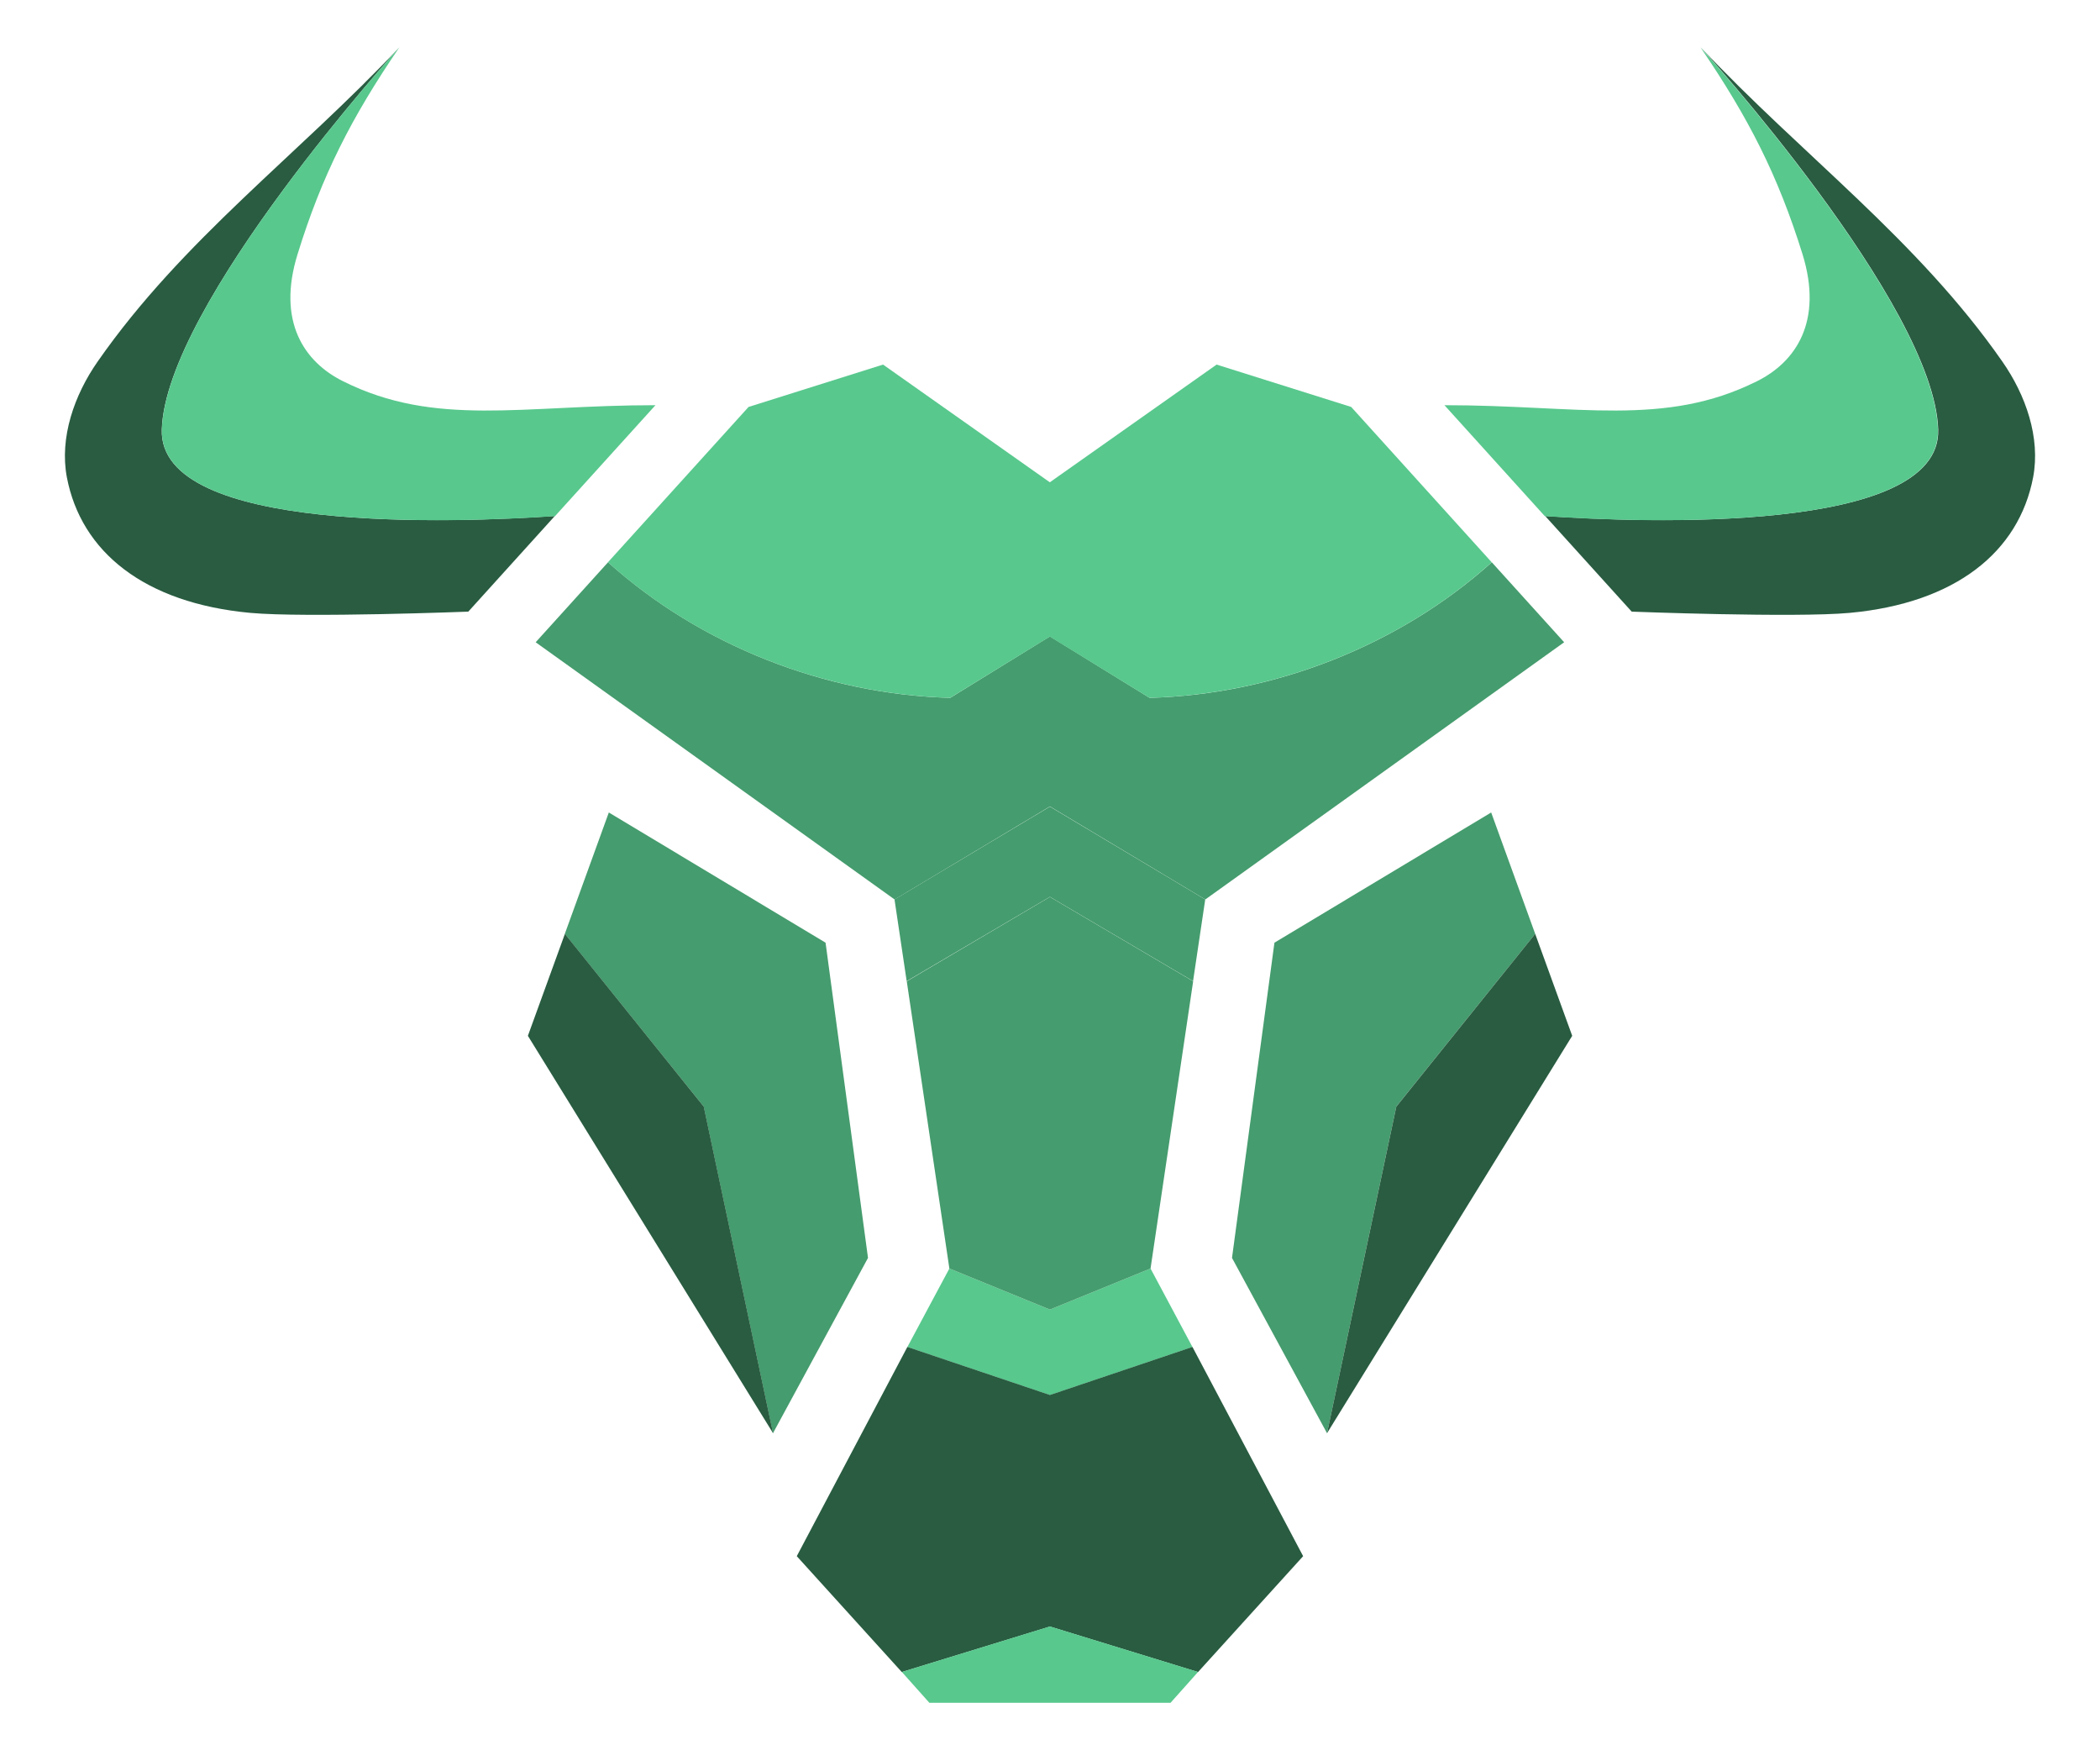
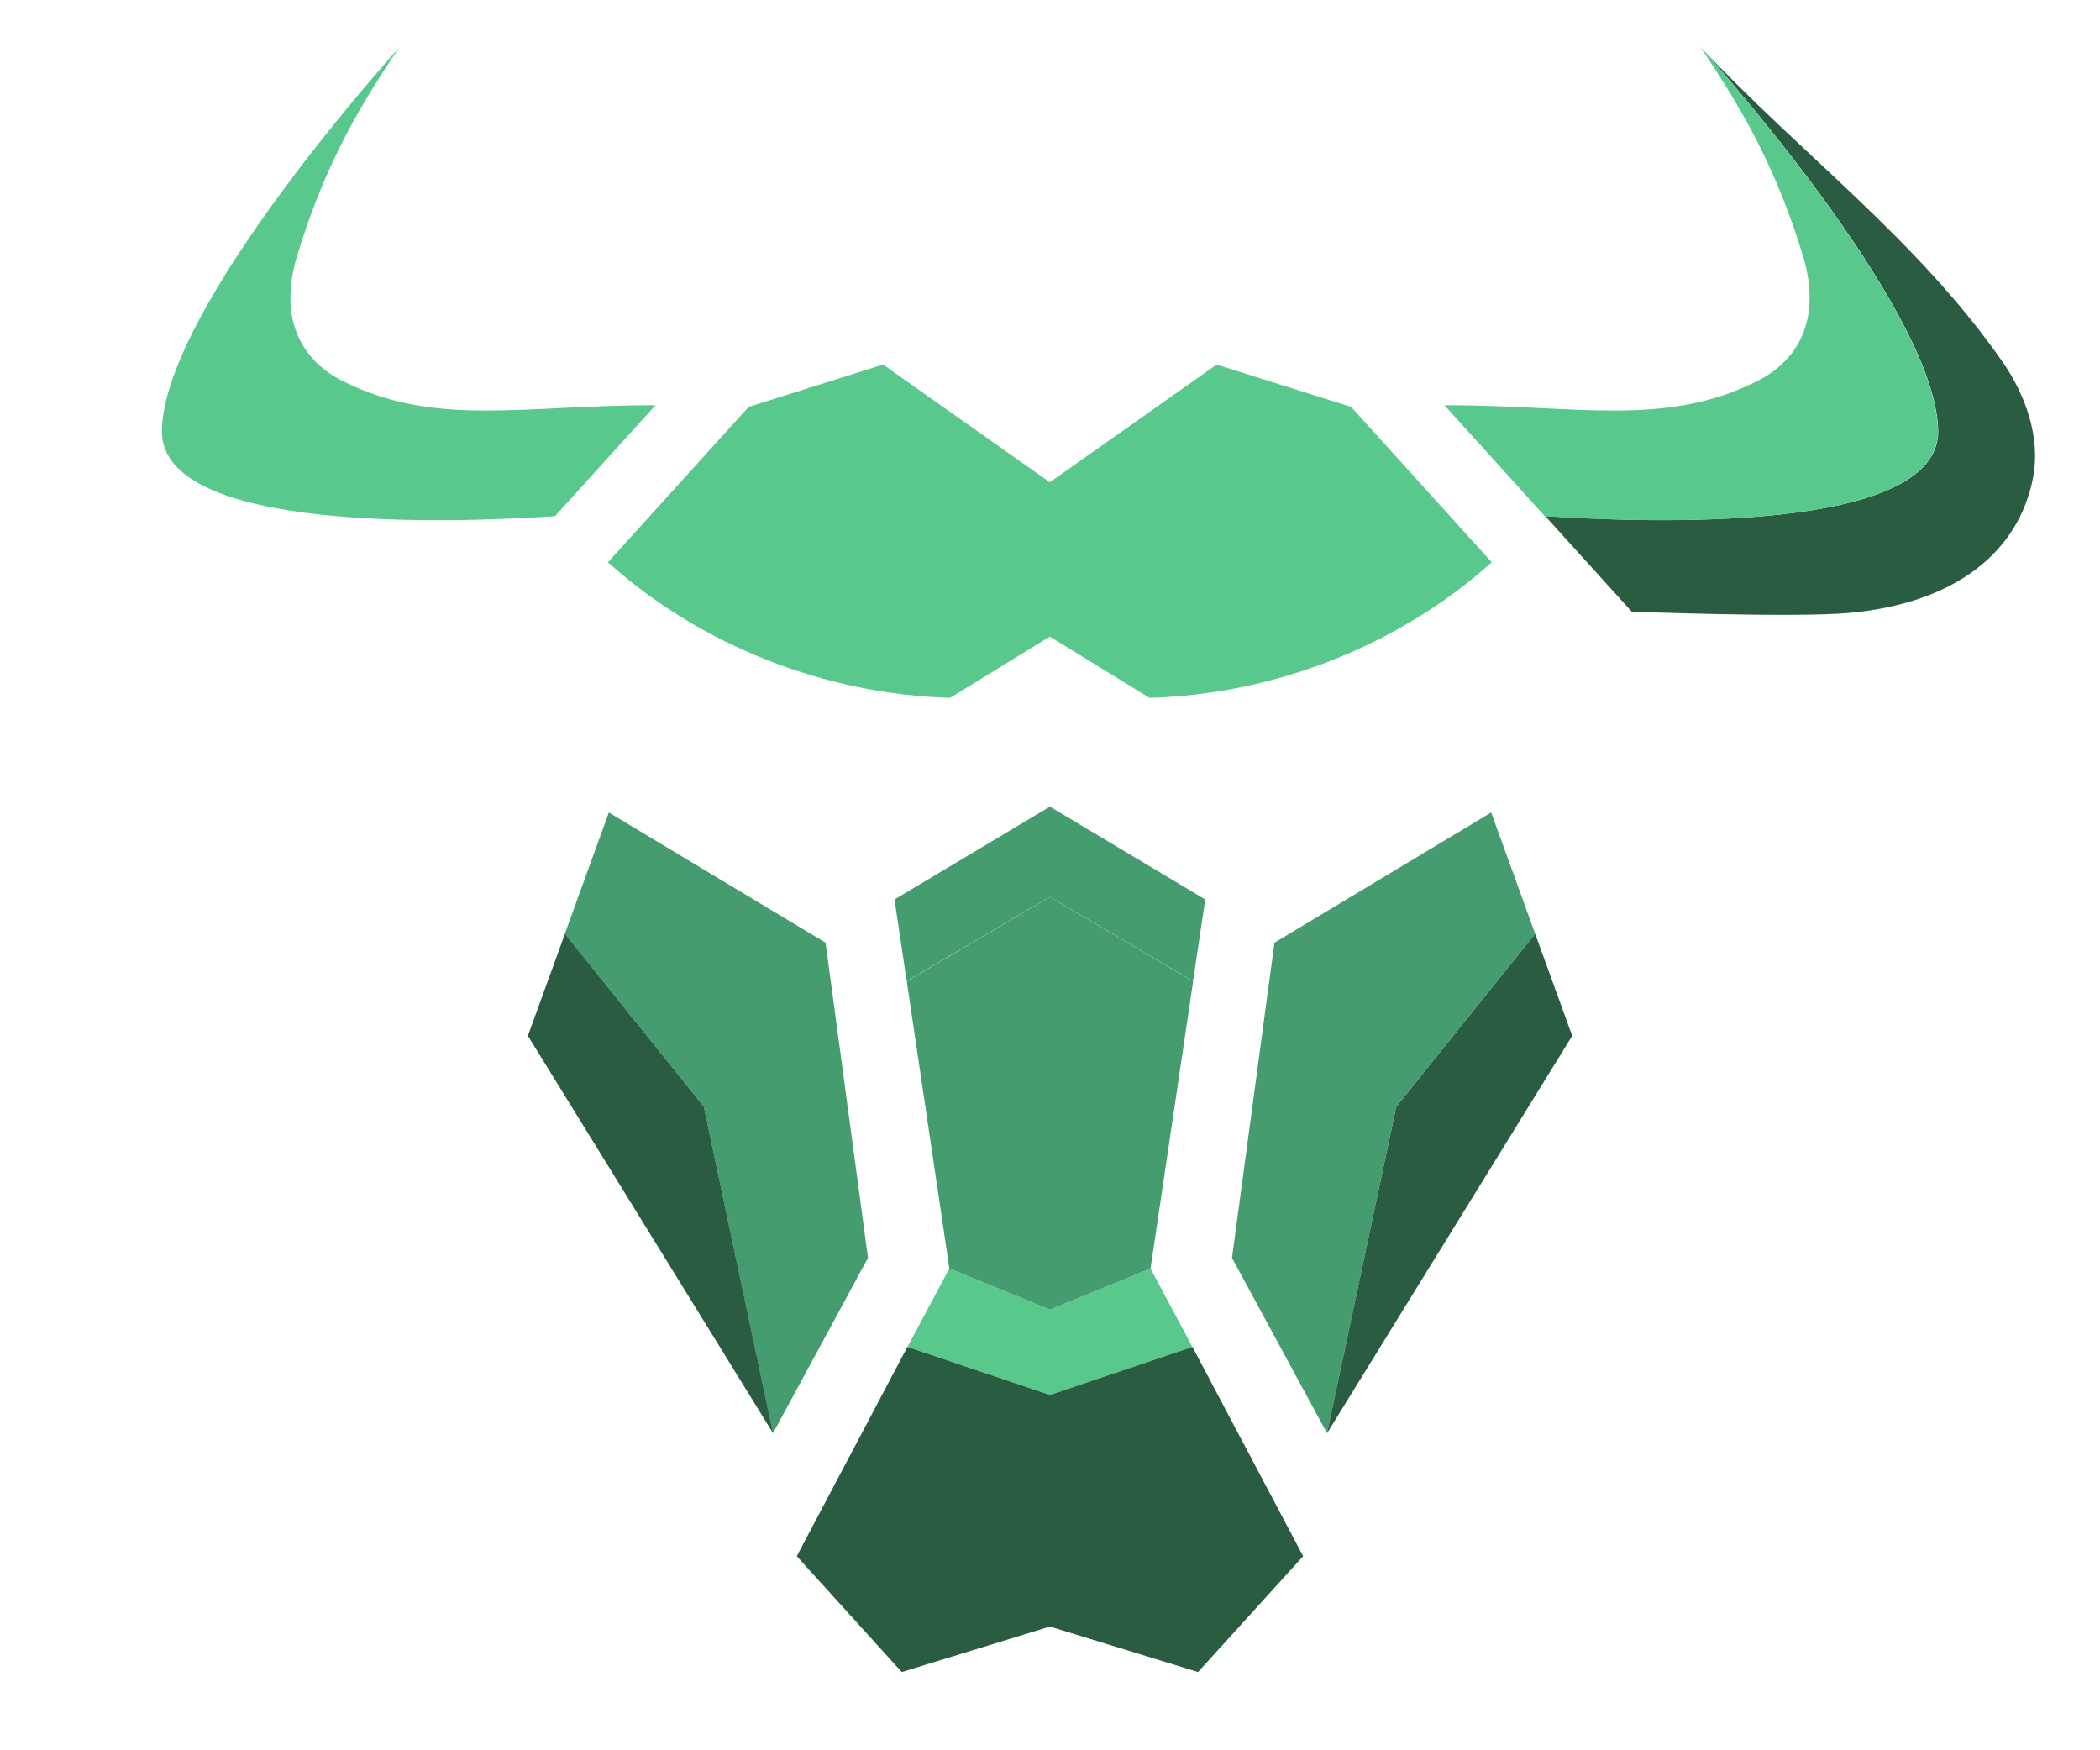
<svg xmlns="http://www.w3.org/2000/svg" width="24" height="20" viewBox="0 0 24 20" fill="none">
  <path d="M13.774 10.278L13.635 11.211L11.999 10.248L10.362 11.211L10.223 10.278L11.999 9.217L13.774 10.278Z" fill="#459C6E" />
  <path d="M13.628 15.392L11.999 15.941L10.37 15.392L10.85 14.495L11.999 14.964L13.149 14.495L13.628 15.392Z" fill="#58C88D" />
-   <path d="M11.999 9.215L13.775 10.278L17.876 7.339L17.049 6.425C15.993 7.375 14.563 7.936 13.138 7.974L11.999 7.272L10.86 7.974C9.435 7.936 8.005 7.375 6.949 6.425L6.122 7.339L10.224 10.278L11.999 9.215Z" fill="#459C6E" />
  <path d="M17.048 6.425C15.99 7.377 14.562 7.934 13.137 7.974L11.998 7.274L10.859 7.974C9.435 7.934 8.006 7.377 6.948 6.425C7.478 5.84 8.026 5.234 8.555 4.65L10.092 4.166L11.998 5.511L13.904 4.166L15.442 4.65C15.971 5.234 16.519 5.84 17.048 6.425Z" fill="#58C88D" />
  <path d="M13.636 11.213L13.149 14.495L11.999 14.964L10.85 14.495L10.363 11.213L11.999 10.249L13.636 11.213Z" fill="#459C6E" />
  <path d="M14.893 17.782L13.692 19.106L11.999 18.586L10.306 19.106L9.106 17.782L10.37 15.391L11.999 15.94L13.628 15.391L14.893 17.782Z" fill="#295C41" />
-   <path d="M13.692 19.105L13.378 19.457H10.621L10.307 19.105L11.999 18.585L13.692 19.105Z" fill="#58C88D" />
  <path d="M9.435 10.772L6.958 9.284L6.455 10.671L8.042 12.644L8.834 16.377L9.92 14.374L9.435 10.772Z" fill="#459C6E" />
  <path d="M6.456 10.671L6.033 11.836L8.835 16.377L8.043 12.645L6.456 10.671Z" fill="#295C41" />
  <path d="M14.565 10.772L17.042 9.284L17.545 10.671L15.958 12.644L15.166 16.377L14.08 14.374L14.565 10.772Z" fill="#459C6E" />
  <path d="M17.545 10.671L17.968 11.836L15.166 16.377L15.958 12.645L17.545 10.671Z" fill="#295C41" />
-   <path d="M1.849 4.909C1.893 3.478 4.564 0.541 4.564 0.541C3.404 1.773 2.087 2.738 1.117 4.13C0.848 4.515 0.679 5 0.764 5.453C0.927 6.308 1.652 6.891 2.859 7.003C3.487 7.061 5.352 6.989 5.352 6.989L6.341 5.896C5.23 5.973 1.813 6.106 1.849 4.909Z" fill="#295C41" />
  <path d="M3.922 4.357C3.477 4.137 3.162 3.673 3.401 2.904C3.68 2.002 4.016 1.344 4.564 0.541C4.564 0.541 1.893 3.478 1.85 4.909C1.813 6.106 5.23 5.973 6.343 5.898L7.491 4.63C5.961 4.63 4.979 4.884 3.922 4.357Z" fill="#58C88D" />
  <path d="M22.151 4.909C22.107 3.478 19.437 0.541 19.437 0.541C20.596 1.773 21.913 2.738 22.883 4.13C23.152 4.515 23.321 5 23.236 5.453C23.073 6.308 22.348 6.891 21.141 7.003C20.513 7.061 18.648 6.989 18.648 6.989L17.659 5.896C18.77 5.973 22.187 6.106 22.151 4.909Z" fill="#295C41" />
  <path d="M20.078 4.357C20.523 4.137 20.838 3.673 20.6 2.904C20.319 2.002 19.982 1.344 19.434 0.541C19.434 0.541 22.105 3.478 22.148 4.909C22.185 6.106 18.768 5.973 17.655 5.898L16.508 4.63C18.039 4.63 19.021 4.884 20.078 4.357Z" fill="#58C88D" />
</svg>